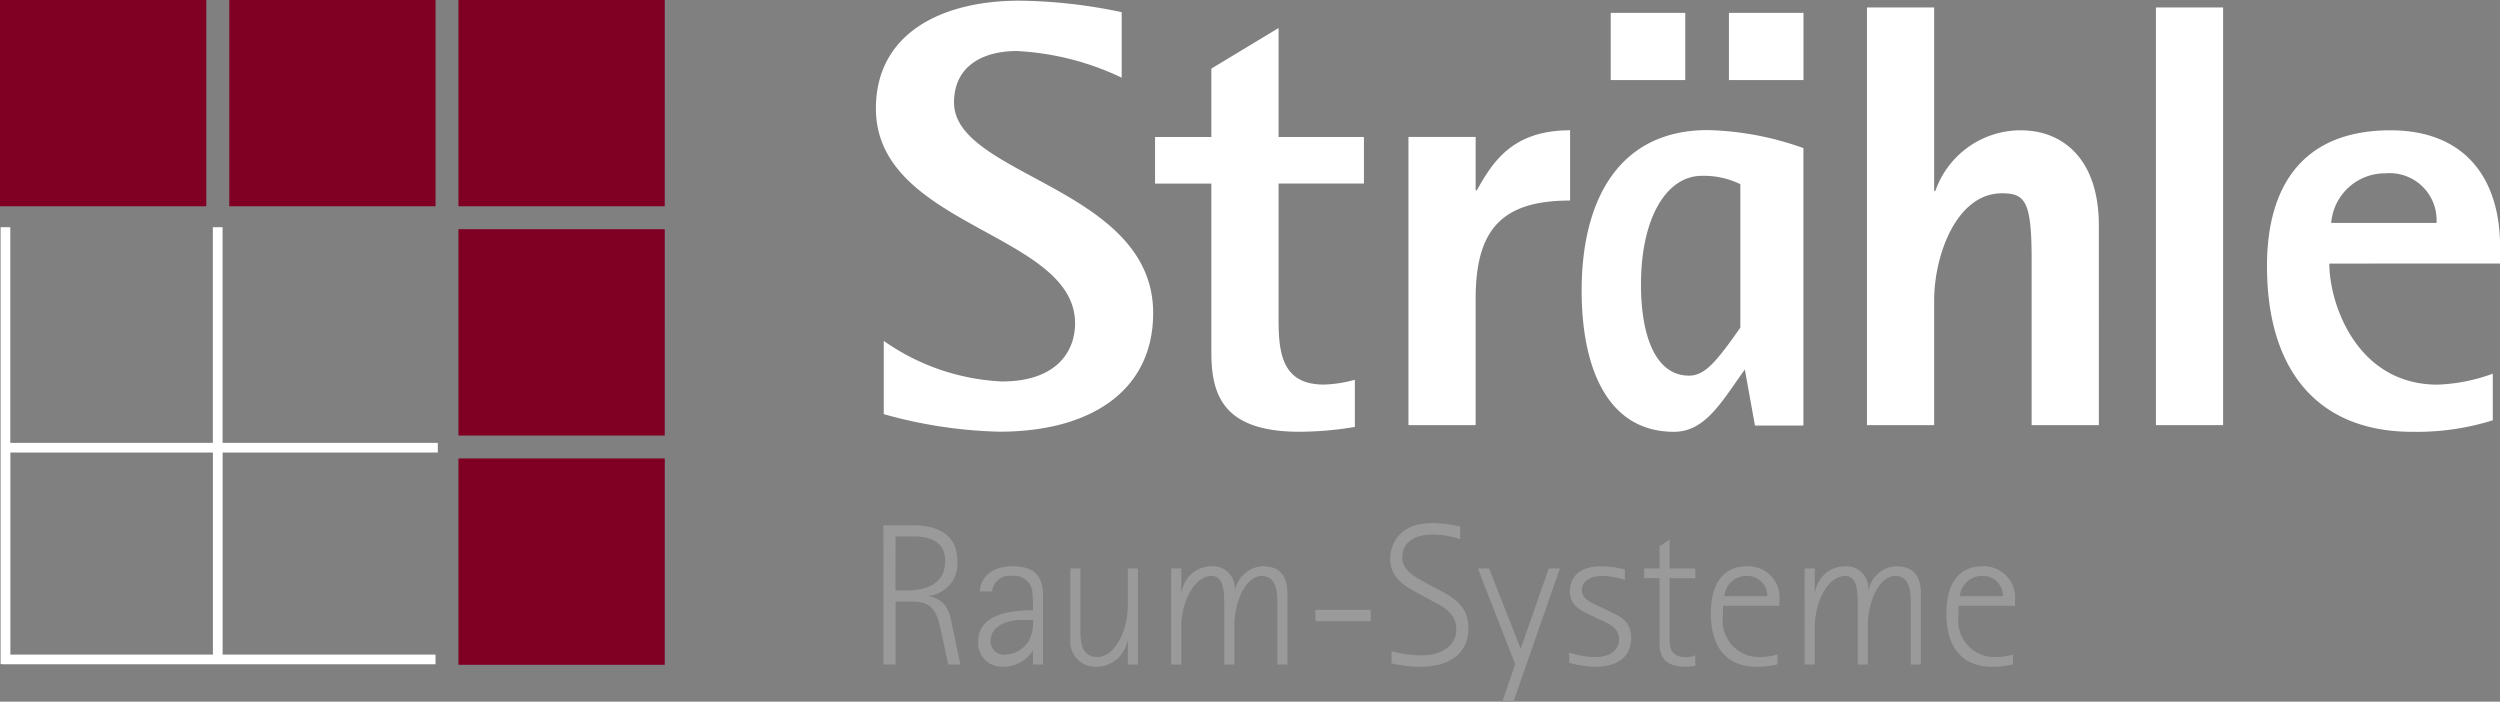
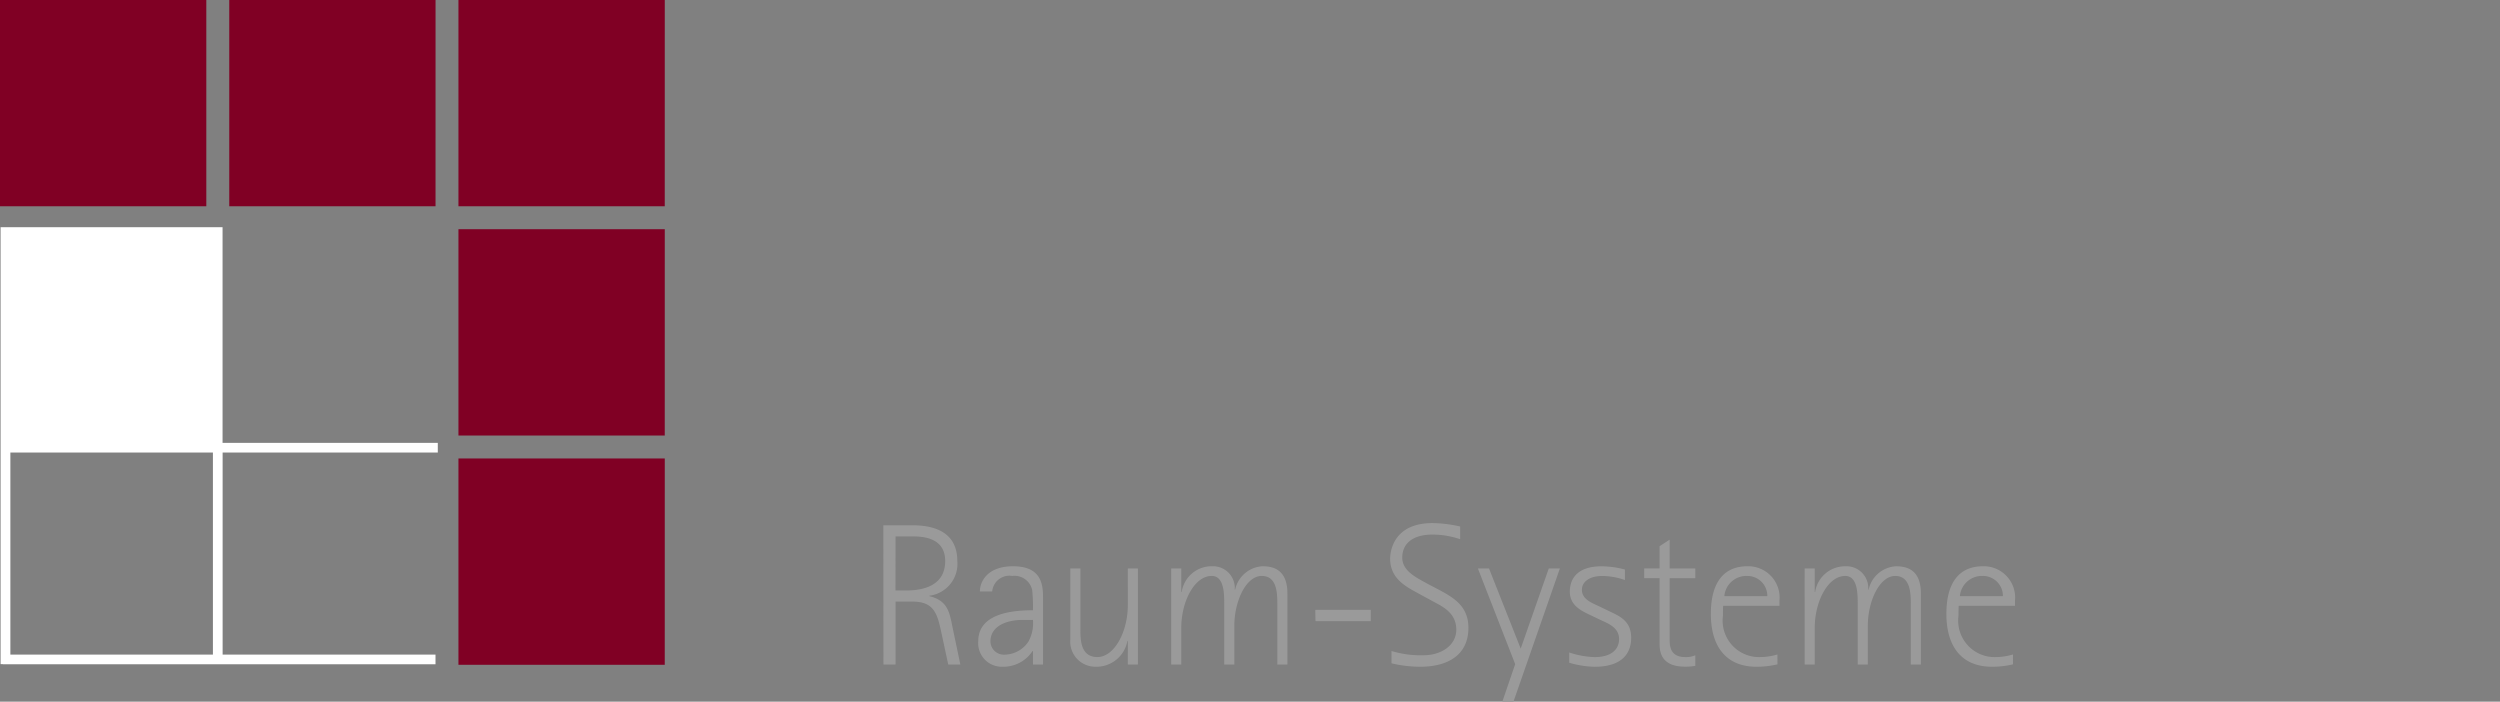
<svg xmlns="http://www.w3.org/2000/svg" width="114.016" height="32.002" viewBox="0 0 114.016 32.002">
  <rect x="0" y="0" width="114.016" height="32.002" fill="#808080" stroke="none" />
  <g id="Group_42" data-name="Group 42" transform="translate(-1022.984 -4947)">
    <g id="Group_41" data-name="Group 41" transform="translate(973.984 4900.418)">
      <g id="Group_39" data-name="Group 39" transform="translate(89.286 70.439)">
        <path id="Path_1" data-name="Path 1" d="M211.868,117.287a1.007,1.007,0,0,1,1.04-.921.909.909,0,0,1,.921.921Zm2.42,2.66a2.849,2.849,0,0,1-.8.12,1.663,1.663,0,0,1-1.684-1.888c0-.147,0-.294.01-.451h2.567v-.23a1.431,1.431,0,0,0-1.463-1.574c-1.068,0-1.666.727-1.666,2.172,0,1.536.736,2.411,2.08,2.411a4.1,4.1,0,0,0,.957-.11Zm-9.5.46h.46v-1.675c0-1.2.6-2.366,1.39-2.366.57,0,.57.829.57,1.28v2.761h.46v-1.758c0-1.15.543-2.283,1.251-2.283s.709.829.709,1.28v2.761h.461v-3.24c0-1.1-.654-1.242-1.141-1.242a1.355,1.355,0,0,0-1.243,1.068h-.019a.992.992,0,0,0-1.031-1.068,1.38,1.38,0,0,0-1.39,1.178h-.018v-1.077h-.46Zm-3.663-3.12a1.007,1.007,0,0,1,1.04-.921.909.909,0,0,1,.92.921Zm2.421,2.66a2.863,2.863,0,0,1-.8.12,1.662,1.662,0,0,1-1.684-1.888c0-.147,0-.294.009-.451h2.568v-.23a1.431,1.431,0,0,0-1.463-1.574c-1.068,0-1.666.727-1.666,2.172,0,1.536.737,2.411,2.08,2.411a4.117,4.117,0,0,0,.957-.11Zm-3.746.037a1.069,1.069,0,0,1-.451.083c-.718,0-.718-.534-.718-.829v-2.77H199.8v-.442h-1.169v-1.316l-.46.3v1.012h-.7v.442h.7v2.963c0,.331.019,1.076,1.159,1.076a2.717,2.717,0,0,0,.47-.036Zm-4.334-2.209c-.368-.175-.837-.331-.837-.782,0-.341.322-.626.93-.626a3.213,3.213,0,0,1,1.031.185v-.478a4.184,4.184,0,0,0-1.067-.148c-1.031,0-1.445.5-1.445,1.16,0,.7.663.93,1.095,1.141l.368.175c.276.129.783.322.783.837,0,.479-.35.829-1.123.829a4.05,4.05,0,0,1-1.15-.212v.468a4.377,4.377,0,0,0,1.15.184c1.335,0,1.675-.681,1.675-1.325,0-.792-.571-1-1.031-1.224ZM191,122.1h.507l2.117-6.074h-.507l-1.279,3.654-1.445-3.654h-.507l1.7,4.362Zm-3.442-5.393c-.515-.286-1.122-.58-1.122-1.178s.423-1.05,1.38-1.05a3.9,3.9,0,0,1,1.261.212v-.58a5.936,5.936,0,0,0-1.261-.156c-1.822,0-1.933,1.353-1.933,1.619,0,.957.783,1.307,1.362,1.629l.524.285c.387.221,1.132.5,1.132,1.325,0,.746-.727,1.169-1.482,1.169a4.561,4.561,0,0,1-1.473-.193v.561a5.586,5.586,0,0,0,1.335.156c1.095,0,2.172-.441,2.172-1.775,0-1-.69-1.381-1.353-1.74Zm-5.079,1.721H185v-.515h-2.531Zm-6.581,1.978h.46v-1.675c0-1.2.6-2.366,1.389-2.366.57,0,.57.829.57,1.28v2.761h.46v-1.758c0-1.15.543-2.283,1.252-2.283s.709.829.709,1.28v2.761h.46v-3.24c0-1.1-.653-1.242-1.141-1.242a1.356,1.356,0,0,0-1.243,1.068h-.018a.993.993,0,0,0-1.031-1.068,1.379,1.379,0,0,0-1.389,1.178h-.018v-1.077h-.46Zm-1.978,0h.46v-4.381h-.46V117.7c0,1.2-.607,2.365-1.39,2.365s-.773-.829-.773-1.28v-2.761h-.46v3.239a1.145,1.145,0,0,0,1.141,1.243,1.434,1.434,0,0,0,1.463-1.178h.019Zm-4.326-2.033a1.748,1.748,0,0,1-.2.975,1.319,1.319,0,0,1-1.085.607.611.611,0,0,1-.654-.6c0-.671.672-.984,1.482-.984Zm0,2.033h.46v-2.991c0-.589-.018-1.491-1.371-1.491-1.16,0-1.51.69-1.51,1.15h.562a.787.787,0,0,1,.911-.709.829.829,0,0,1,.911.635,7.331,7.331,0,0,1,.036.93c-.543.009-2.494,0-2.494,1.408a1.075,1.075,0,0,0,1.114,1.168,1.586,1.586,0,0,0,1.362-.717h.018Zm-6.267-5.844h.727c.433,0,1.537.009,1.537,1.123,0,1.05-.874,1.343-1.767,1.343h-.5Zm-.552,5.844h.552v-2.871h.764c.957,0,1.132.5,1.316,1.371l.323,1.5h.552l-.359-1.712c-.138-.7-.23-1.205-1.058-1.408v-.018a1.465,1.465,0,0,0,1.279-1.583c0-1.436-1.251-1.629-2.034-1.629H162.77Z" transform="translate(-162.77 -113.956)" fill="#9a9a9a" />
      </g>
      <path id="Path_2" data-name="Path 2" d="M49,46.583h9.409v9.407H49Zm19.864,0H59.456v9.407h9.407Zm10.454,0H69.908v9.407h9.409Zm0,10.452H69.908v9.41h9.409Zm0,10.456H69.908V76.9h9.409Z" fill="#800024" />
-       <path id="Path_3" data-name="Path 3" d="M58.766,86.123H49.529v9.214h9.237ZM49.183,95.78v-.007h-.1V75.846h.443v9.835h9.237V75.846h.443v9.835h9.816v.442H59.209v9.214h9.709v.443Z" transform="translate(-0.056 -18.902)" fill="#fff" />
+       <path id="Path_3" data-name="Path 3" d="M58.766,86.123H49.529v9.214h9.237ZM49.183,95.78v-.007h-.1V75.846h.443h9.237V75.846h.443v9.835h9.816v.442H59.209v9.214h9.709v.443Z" transform="translate(-0.056 -18.902)" fill="#fff" />
      <g id="Group_40" data-name="Group 40" transform="translate(88.947 46.617)">
-         <path id="Path_4" data-name="Path 4" d="M174.457,60.927c0-5.743-9.083-6.24-9.083-9.609,0-1.629,1.27-2.346,2.871-2.346a12.587,12.587,0,0,1,4.776,1.215V47.2a23.559,23.559,0,0,0-4.666-.524c-3.589,0-6.543,1.519-6.543,4.915,0,5.411,9.083,5.66,9.083,9.8,0,1.243-.8,2.651-3.341,2.651a10.178,10.178,0,0,1-5.384-1.85v3.341a21.247,21.247,0,0,0,5.273.8c4.142,0,7.013-1.85,7.013-5.411m5.72-5.908h3.893V52.892h-3.893V47.923l-3.065,1.85v3.119h-2.568v2.127h2.568v7.7c0,1.961.552,3.617,4.032,3.617a15.481,15.481,0,0,0,2.512-.221V63.964a5.755,5.755,0,0,1-1.409.22c-1.877,0-2.07-1.38-2.07-2.953Zm13.295.773v-3.2c-2.65,0-3.534,1.464-4.252,2.734h-.055v-2.43H186.1V66.034h3.064v-5.77c0-3.175,1.215-4.473,4.308-4.473m1.852-5.494h3.4V47.233h-3.4Zm5.391,0h3.4V47.233h-3.4Zm.521,11.287c-1.076,1.539-1.614,2.193-2.338,2.193-1.538,0-2.194-1.824-2.194-4.162,0-3,1.142-4.952,2.785-4.952a3.823,3.823,0,0,1,1.747.381Zm.666,4.467h2.21V53.4a13.805,13.805,0,0,0-4.362-.822c-4.034,0-5.752,3.159-5.752,7.319,0,3.565,1.2,6.441,4.206,6.441,1.441,0,2.184-1.379,3.237-2.843Zm12.619-.017h3.065V56.924c0-3.01-1.629-4.336-3.561-4.336a4.122,4.122,0,0,0-3.894,2.762h-.056V46.984h-3.064V66.034h3.064V60.347c0-2.071,1.022-4.887,3.093-4.887,1.077,0,1.353.387,1.353,3.065Zm5.668,0h3.064V46.984h-3.064Zm12.793-9.221h-4.8a2.463,2.463,0,0,1,2.485-2.264,2.142,2.142,0,0,1,2.319,2.264m2.9,1.85v-.746c0-3.2-1.656-5.329-5-5.329-3.975,0-5.632,2.513-5.632,6.185,0,4.832,2.374,7.565,6.626,7.565a11.562,11.562,0,0,0,3.672-.525V63.687a8.069,8.069,0,0,1-2.513.5c-3.7,0-4.942-3.7-4.942-5.521Z" transform="translate(-161.812 -46.68)" fill="#fff" />
-       </g>
+         </g>
    </g>
  </g>
</svg>